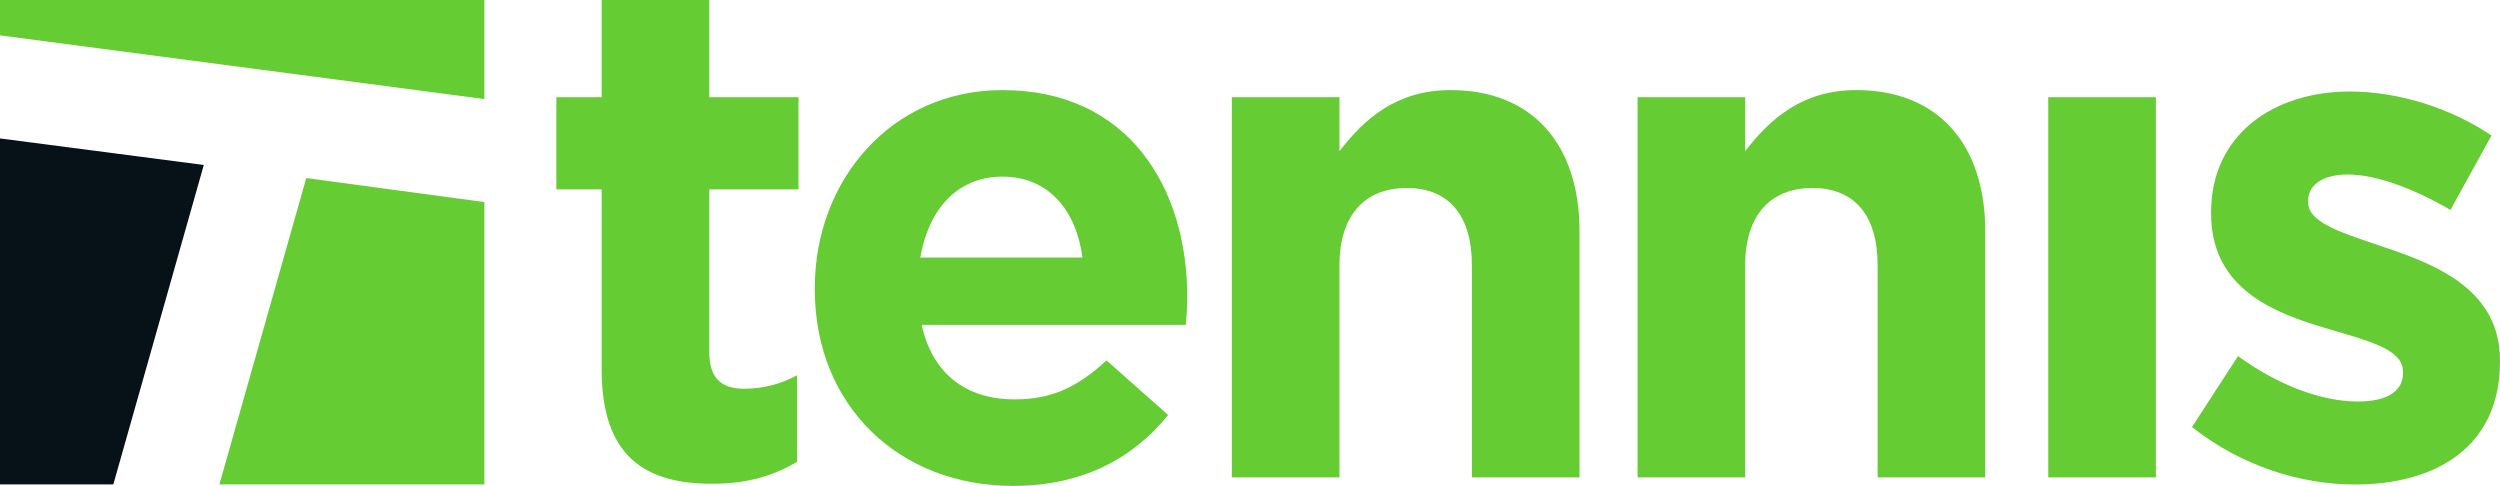
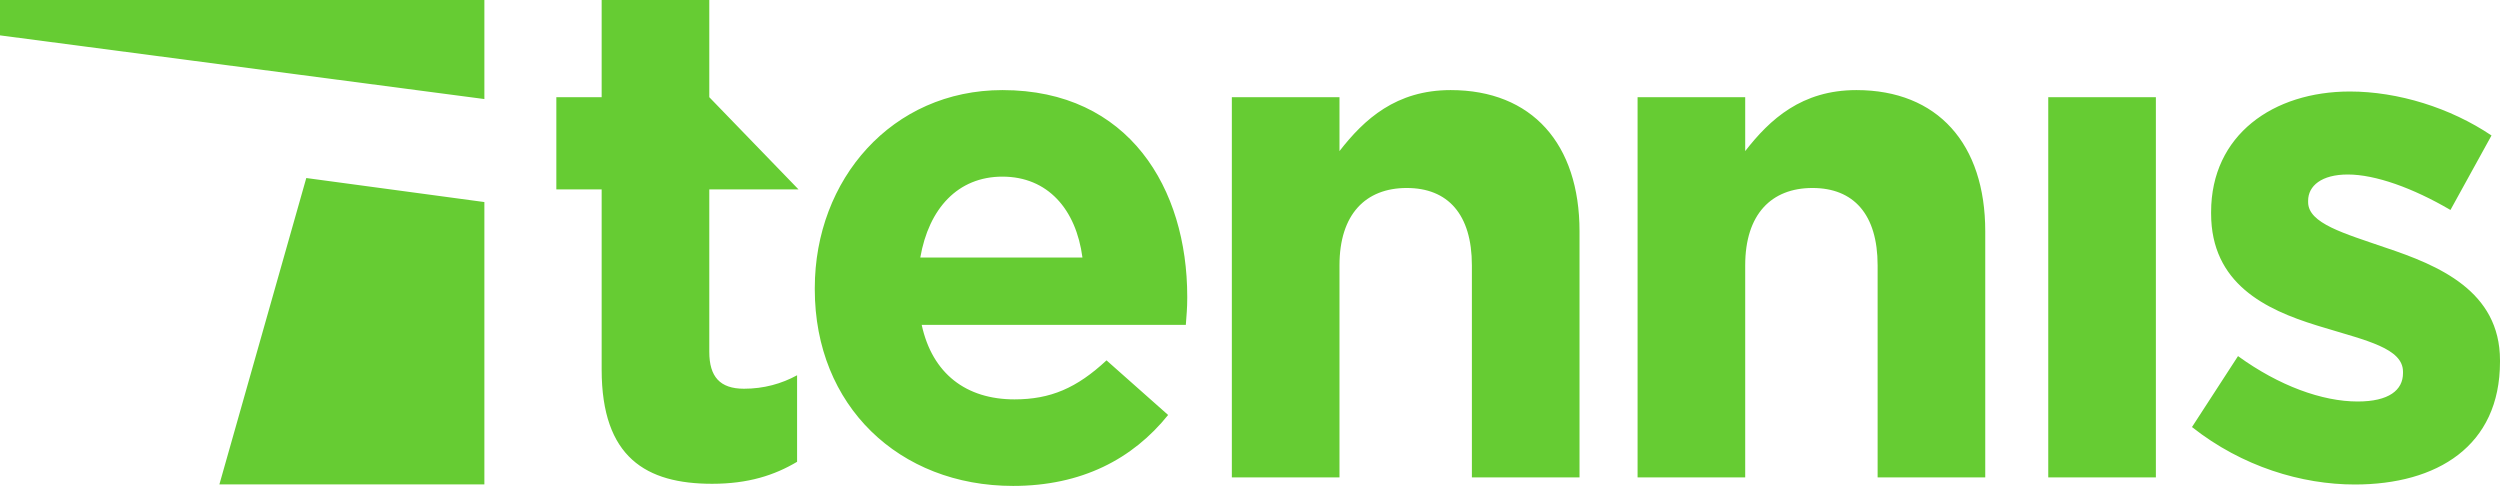
<svg xmlns="http://www.w3.org/2000/svg" id="tennis-com-desktop-logo" viewBox="0 0 355 69" version="1.1">
  <g stroke="none" stroke-width="1" fill="none" fill-rule="evenodd">
    <g transform="translate(-120, -590)">
      <g transform="translate(120, 590)">
-         <path d="M142.344,12.793 C160.343,12.793 168.588,26.795 168.588,42.105 L168.588,42.105 L168.588,42.306 C168.588,43.818 168.487,44.724 168.387,46.134 L168.387,46.134 L130.882,46.134 C132.391,53.085 137.218,56.712 144.054,56.712 C149.182,56.712 152.902,55.099 157.126,51.171 L157.126,51.171 L165.874,58.927 C160.846,65.172 153.606,69 143.853,69 C127.664,69 115.7,57.617 115.7,41.099 L115.7,41.099 L115.7,40.896 C115.7,25.485 126.659,12.793 142.344,12.793 Z M333.685,12.994 C340.522,12.994 347.964,15.311 353.793,19.239 L353.793,19.239 L347.964,29.816 C342.635,26.694 337.305,24.779 333.384,24.779 C329.664,24.779 327.753,26.391 327.753,28.507 L327.753,28.507 L327.753,28.708 C327.753,31.73 332.881,33.139 338.713,35.155 C346.253,37.673 355,41.3 355,51.171 L355,51.171 L355,51.372 C355,63.359 346.052,68.799 334.389,68.799 C326.847,68.799 318.402,66.28 311.261,60.64 L311.261,60.64 L317.798,50.566 C323.63,54.797 329.764,57.013 334.792,57.013 C339.215,57.013 341.226,55.402 341.226,52.984 L341.226,52.984 L341.226,52.783 C341.226,49.459 335.998,48.351 330.067,46.538 C329.883,46.484 329.698,46.429 329.513,46.373 L328.957,46.203 C321.711,43.961 313.977,40.284 313.977,30.319 L313.977,30.319 L313.977,30.118 C313.977,19.139 322.826,12.994 333.685,12.994 Z M43.492,25.28 L68.781,28.691 L68.781,68.783 L31.154,68.783 L43.492,25.28 Z M100.719,0 L100.719,13.801 L113.388,13.801 L113.388,26.895 L100.719,26.895 L100.719,49.961 C100.719,53.488 102.226,55.2 105.645,55.2 C108.461,55.2 110.974,54.495 113.186,53.287 L113.186,53.287 L113.186,65.575 C109.968,67.489 106.249,68.698 101.121,68.698 C91.77,68.698 85.435,64.971 85.435,52.48 L85.435,52.48 L85.435,26.895 L79,26.895 L79,13.801 L85.435,13.801 L85.435,0 L100.719,0 Z M306.135,13.801 L306.135,67.792 L290.852,67.792 L290.852,13.801 L306.135,13.801 Z M205.992,12.793 C217.555,12.793 224.292,20.449 224.292,32.838 L224.292,32.838 L224.292,67.791 L209.008,67.791 L209.008,37.673 C209.008,30.42 205.59,26.694 199.759,26.694 C193.925,26.694 190.207,30.42 190.207,37.673 L190.207,37.673 L190.207,67.791 L174.922,67.791 L174.922,13.801 L190.207,13.801 L190.207,21.455 C193.725,16.923 198.249,12.793 205.992,12.793 Z M263.605,12.793 C275.167,12.793 281.905,20.449 281.905,32.838 L281.905,32.838 L281.905,67.791 L266.622,67.791 L266.622,37.673 C266.622,30.42 263.203,26.694 257.37,26.694 C251.539,26.694 247.819,30.42 247.819,37.673 L247.819,37.673 L247.819,67.791 L232.536,67.791 L232.536,13.801 L247.819,13.801 L247.819,21.455 C251.339,16.923 255.863,12.793 263.605,12.793 Z M142.344,25.082 C136.011,25.082 131.889,29.615 130.682,36.565 L130.682,36.565 L153.707,36.565 C152.803,29.715 148.779,25.082 142.344,25.082 Z M68.781,2.66453526e-15 L68.781,14.064 L0,5.022 L0,2.66453526e-15 L68.781,2.66453526e-15 Z" id="Combined-Shape" fill="#66CC33" />
-         <polygon fill="#071218" points="-5.32907052e-15 19.657 -5.32907052e-15 68.782 16.093 68.782 28.938 23.428" />
+         <path d="M142.344,12.793 C160.343,12.793 168.588,26.795 168.588,42.105 L168.588,42.105 L168.588,42.306 C168.588,43.818 168.487,44.724 168.387,46.134 L168.387,46.134 L130.882,46.134 C132.391,53.085 137.218,56.712 144.054,56.712 C149.182,56.712 152.902,55.099 157.126,51.171 L157.126,51.171 L165.874,58.927 C160.846,65.172 153.606,69 143.853,69 C127.664,69 115.7,57.617 115.7,41.099 L115.7,41.099 L115.7,40.896 C115.7,25.485 126.659,12.793 142.344,12.793 Z M333.685,12.994 C340.522,12.994 347.964,15.311 353.793,19.239 L353.793,19.239 L347.964,29.816 C342.635,26.694 337.305,24.779 333.384,24.779 C329.664,24.779 327.753,26.391 327.753,28.507 L327.753,28.507 L327.753,28.708 C327.753,31.73 332.881,33.139 338.713,35.155 C346.253,37.673 355,41.3 355,51.171 L355,51.171 L355,51.372 C355,63.359 346.052,68.799 334.389,68.799 C326.847,68.799 318.402,66.28 311.261,60.64 L311.261,60.64 L317.798,50.566 C323.63,54.797 329.764,57.013 334.792,57.013 C339.215,57.013 341.226,55.402 341.226,52.984 L341.226,52.984 L341.226,52.783 C341.226,49.459 335.998,48.351 330.067,46.538 C329.883,46.484 329.698,46.429 329.513,46.373 L328.957,46.203 C321.711,43.961 313.977,40.284 313.977,30.319 L313.977,30.319 L313.977,30.118 C313.977,19.139 322.826,12.994 333.685,12.994 Z M43.492,25.28 L68.781,28.691 L68.781,68.783 L31.154,68.783 L43.492,25.28 Z M100.719,0 L100.719,13.801 L113.388,26.895 L100.719,26.895 L100.719,49.961 C100.719,53.488 102.226,55.2 105.645,55.2 C108.461,55.2 110.974,54.495 113.186,53.287 L113.186,53.287 L113.186,65.575 C109.968,67.489 106.249,68.698 101.121,68.698 C91.77,68.698 85.435,64.971 85.435,52.48 L85.435,52.48 L85.435,26.895 L79,26.895 L79,13.801 L85.435,13.801 L85.435,0 L100.719,0 Z M306.135,13.801 L306.135,67.792 L290.852,67.792 L290.852,13.801 L306.135,13.801 Z M205.992,12.793 C217.555,12.793 224.292,20.449 224.292,32.838 L224.292,32.838 L224.292,67.791 L209.008,67.791 L209.008,37.673 C209.008,30.42 205.59,26.694 199.759,26.694 C193.925,26.694 190.207,30.42 190.207,37.673 L190.207,37.673 L190.207,67.791 L174.922,67.791 L174.922,13.801 L190.207,13.801 L190.207,21.455 C193.725,16.923 198.249,12.793 205.992,12.793 Z M263.605,12.793 C275.167,12.793 281.905,20.449 281.905,32.838 L281.905,32.838 L281.905,67.791 L266.622,67.791 L266.622,37.673 C266.622,30.42 263.203,26.694 257.37,26.694 C251.539,26.694 247.819,30.42 247.819,37.673 L247.819,37.673 L247.819,67.791 L232.536,67.791 L232.536,13.801 L247.819,13.801 L247.819,21.455 C251.339,16.923 255.863,12.793 263.605,12.793 Z M142.344,25.082 C136.011,25.082 131.889,29.615 130.682,36.565 L130.682,36.565 L153.707,36.565 C152.803,29.715 148.779,25.082 142.344,25.082 Z M68.781,2.66453526e-15 L68.781,14.064 L0,5.022 L0,2.66453526e-15 L68.781,2.66453526e-15 Z" id="Combined-Shape" fill="#66CC33" />
      </g>
    </g>
  </g>
</svg>